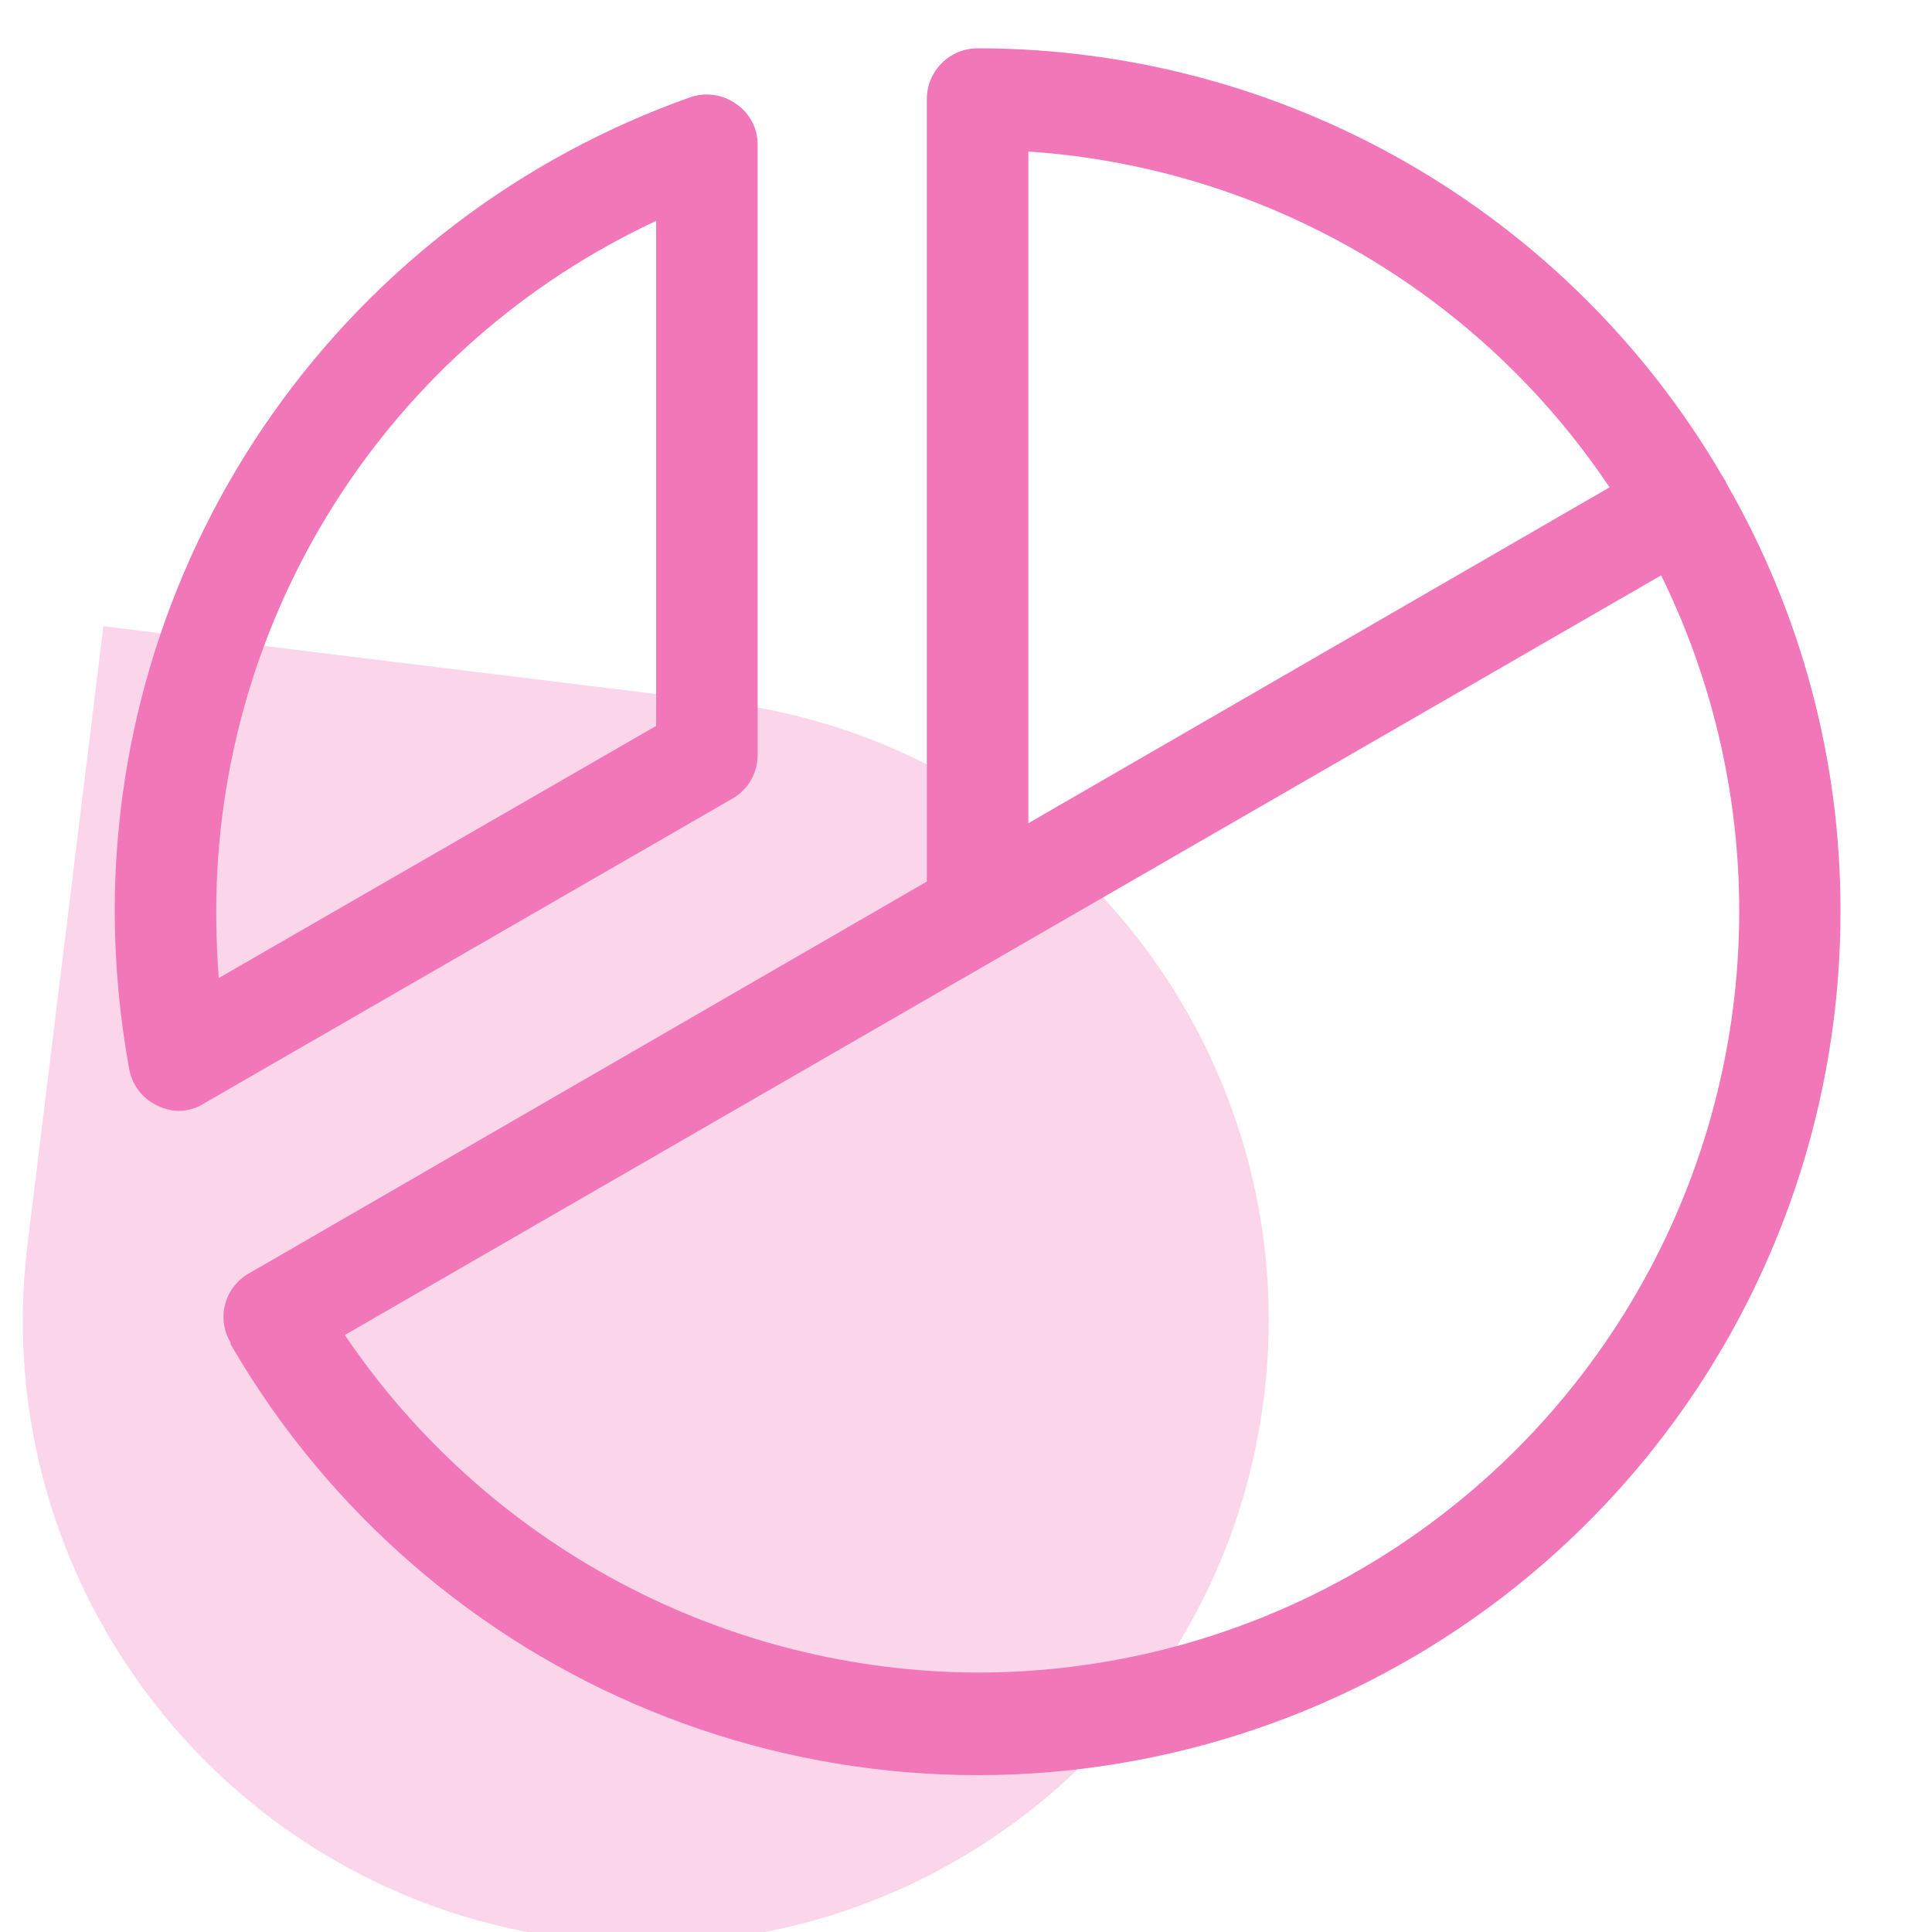
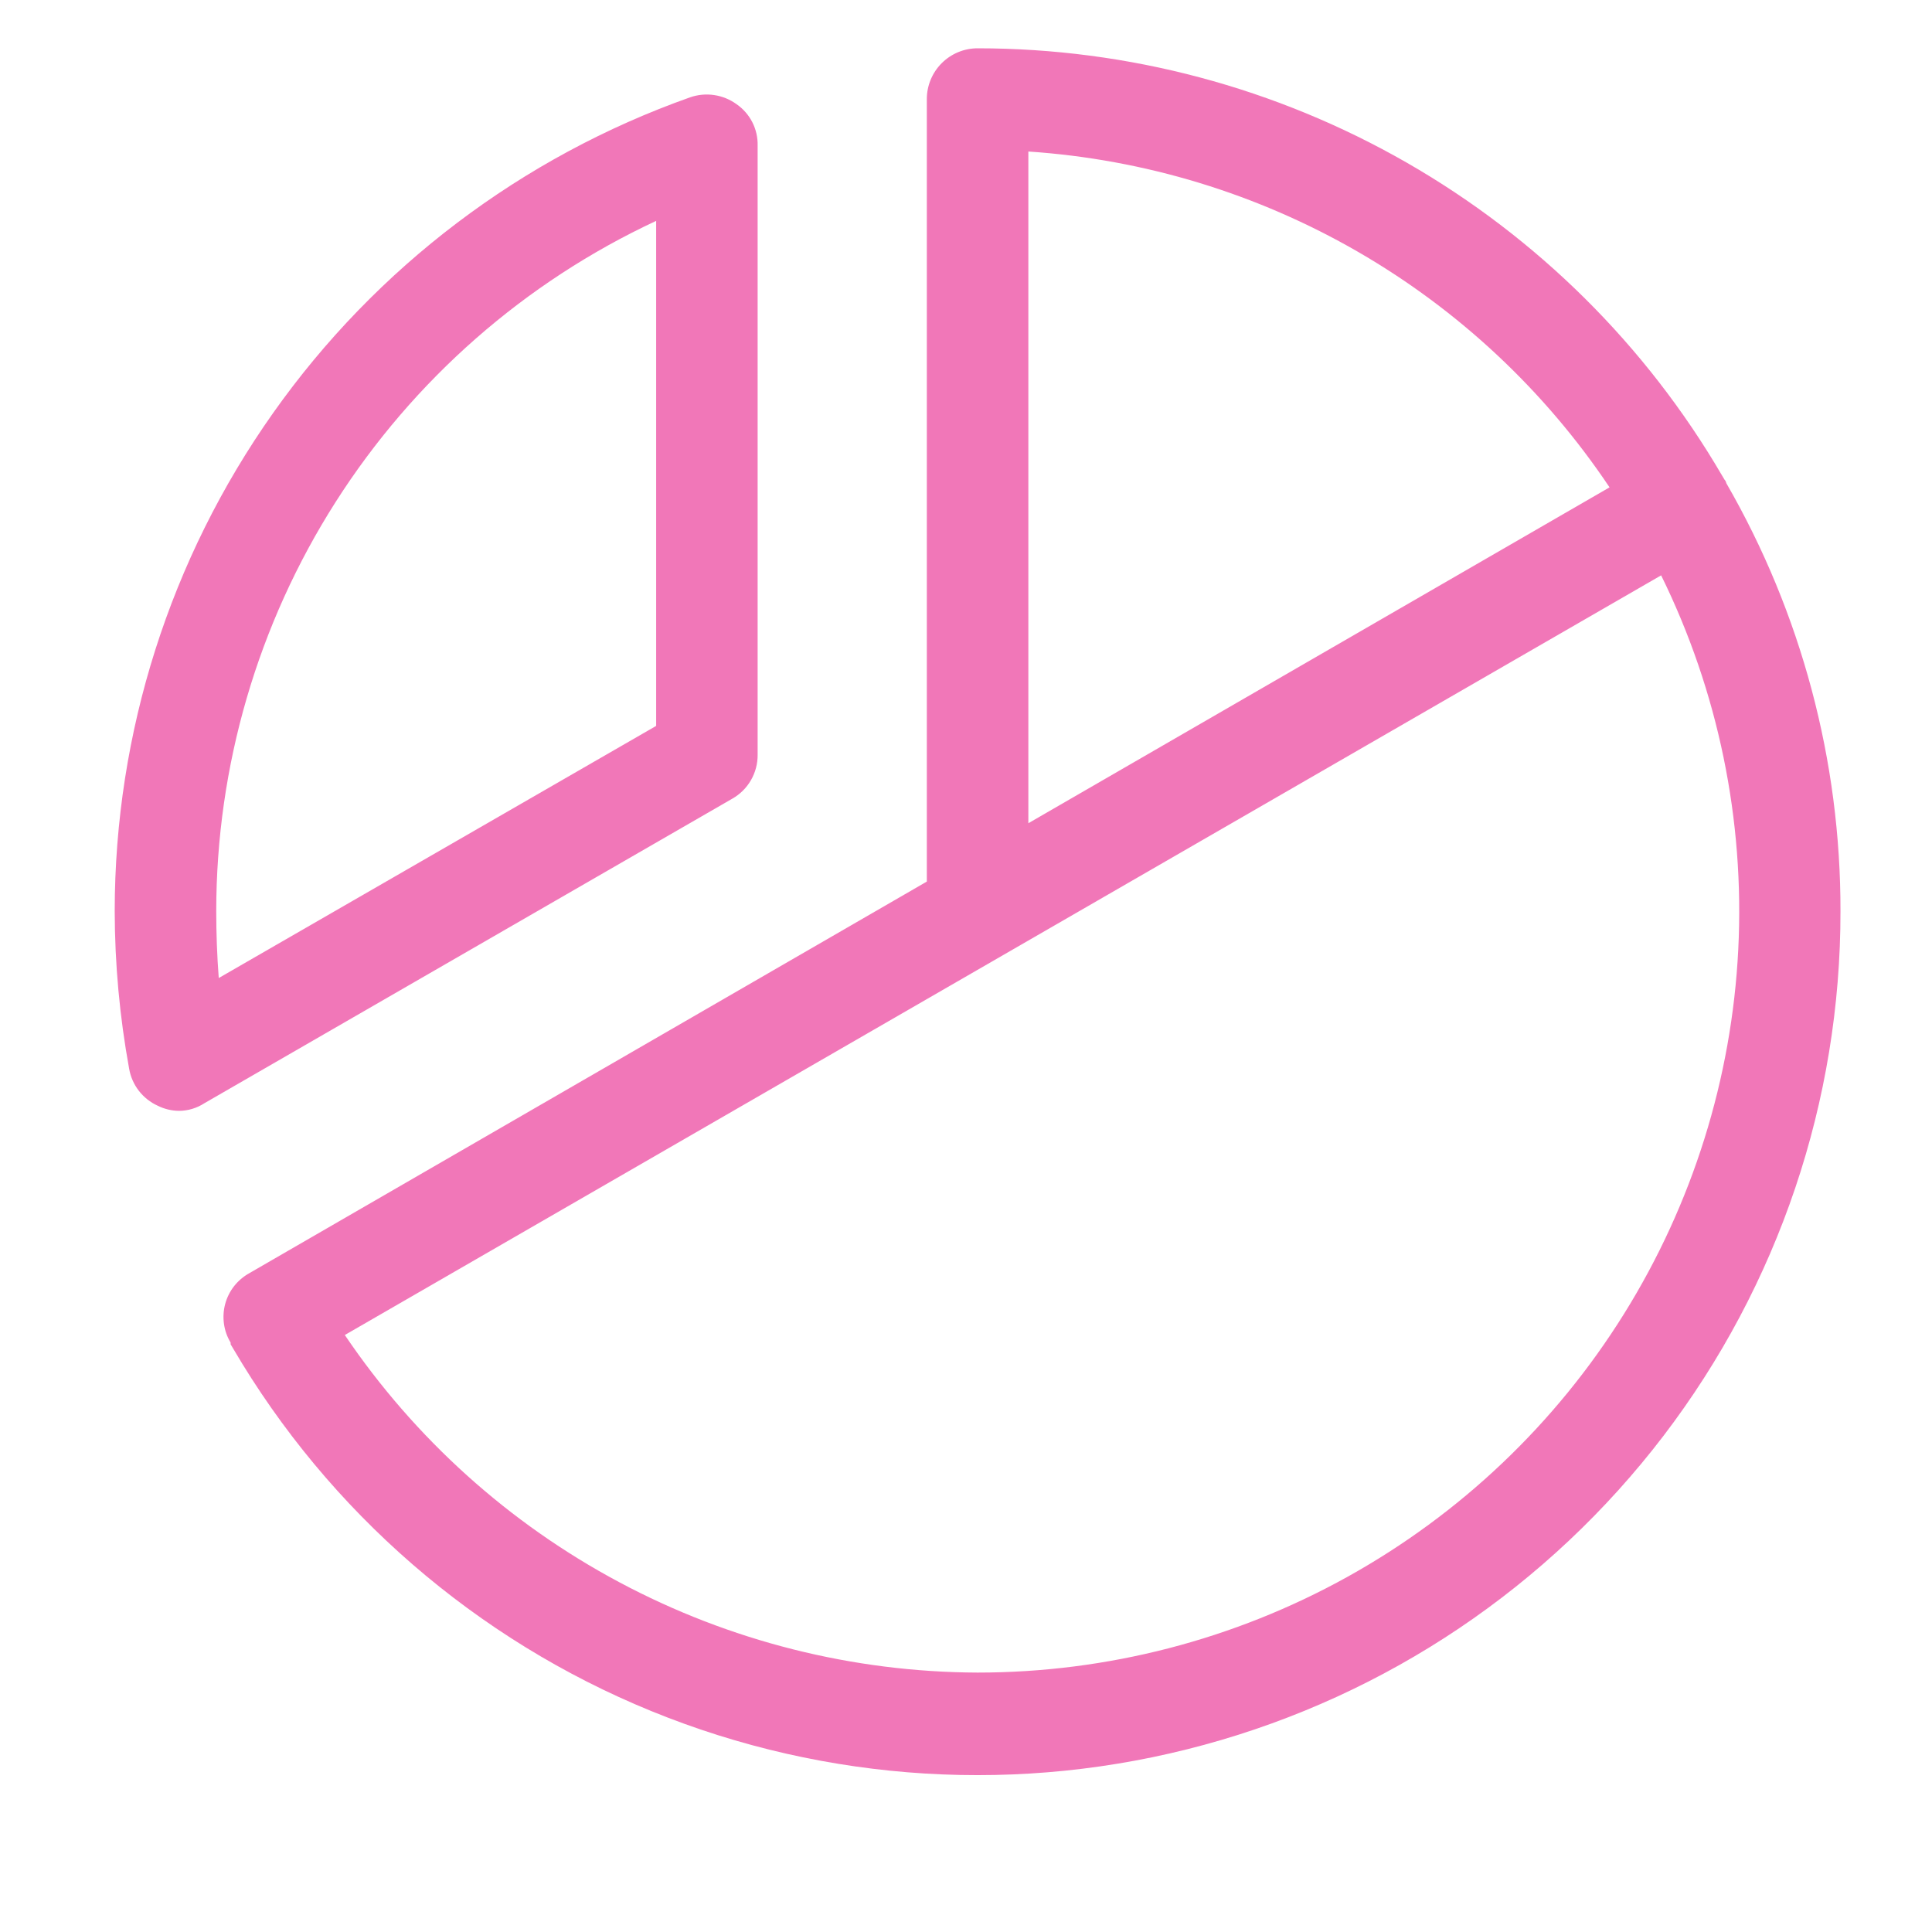
<svg xmlns="http://www.w3.org/2000/svg" width="40" height="40" viewBox="0 0 40 40" fill="none">
  <g clip-path="url(#clip0_3340_316)">
    <path d="M15.686 15.625V3.014C15.69 2.846 15.652 2.68 15.576 2.53C15.499 2.38 15.387 2.252 15.248 2.156C15.111 2.057 14.952 1.992 14.784 1.968C14.616 1.943 14.445 1.96 14.285 2.016C10.803 3.25 7.788 5.532 5.655 8.55C3.522 11.567 2.376 15.17 2.375 18.865C2.377 19.958 2.477 21.048 2.673 22.123C2.701 22.29 2.77 22.448 2.874 22.583C2.978 22.717 3.113 22.824 3.268 22.894C3.404 22.962 3.554 22.997 3.706 22.999C3.893 22.998 4.075 22.943 4.232 22.841L15.161 16.536C15.322 16.445 15.456 16.312 15.548 16.152C15.64 15.992 15.688 15.81 15.686 15.625ZM13.585 15.029L4.529 20.249C4.494 19.793 4.477 19.32 4.477 18.865C4.478 15.863 5.336 12.924 6.949 10.393C8.563 7.861 10.864 5.842 13.585 4.573V15.029ZM35.741 10.003C35.736 9.976 35.724 9.952 35.706 9.933L35.653 9.845C34.081 7.153 31.83 4.92 29.126 3.368C26.422 1.816 23.358 1 20.24 1C19.961 1 19.694 1.111 19.497 1.308C19.3 1.505 19.189 1.772 19.189 2.051V18.252L5.16 26.361C5.038 26.429 4.932 26.52 4.846 26.629C4.761 26.738 4.698 26.864 4.662 26.998C4.626 27.132 4.618 27.272 4.637 27.409C4.656 27.547 4.703 27.679 4.775 27.798V27.833L4.827 27.92C6.812 31.306 9.856 33.945 13.489 35.428C17.123 36.911 21.144 37.156 24.931 36.125C28.718 35.095 32.06 32.846 34.441 29.727C36.822 26.607 38.11 22.79 38.105 18.865C38.111 15.754 37.295 12.697 35.741 10.003ZM21.291 3.137C23.695 3.298 26.03 4.009 28.116 5.214C30.202 6.42 31.984 8.088 33.324 10.09L21.291 17.044V3.137ZM20.24 34.629C17.652 34.619 15.106 33.977 12.823 32.759C10.54 31.541 8.588 29.784 7.139 27.64L34.392 11.912C35.574 14.315 36.123 16.98 35.989 19.655C35.855 22.33 35.041 24.927 33.625 27.2C32.209 29.474 30.236 31.348 27.895 32.648C25.553 33.948 22.919 34.629 20.24 34.629Z" fill="#F177B8" />
-     <path d="M14.94 14.536C22.011 15.404 27.039 21.839 26.171 28.91C25.303 35.979 18.869 41.008 11.799 40.14C4.73 39.273 -0.298 32.838 0.569 25.768L2.141 12.965L14.94 14.536Z" fill="#F177B8" fill-opacity="0.3" style="mix-blend-mode:multiply" />
  </g>
  <defs>
    <clipPath id="clip0_3340_316">
      <rect width="40" height="40" fill="white" />
    </clipPath>
  </defs>
</svg>